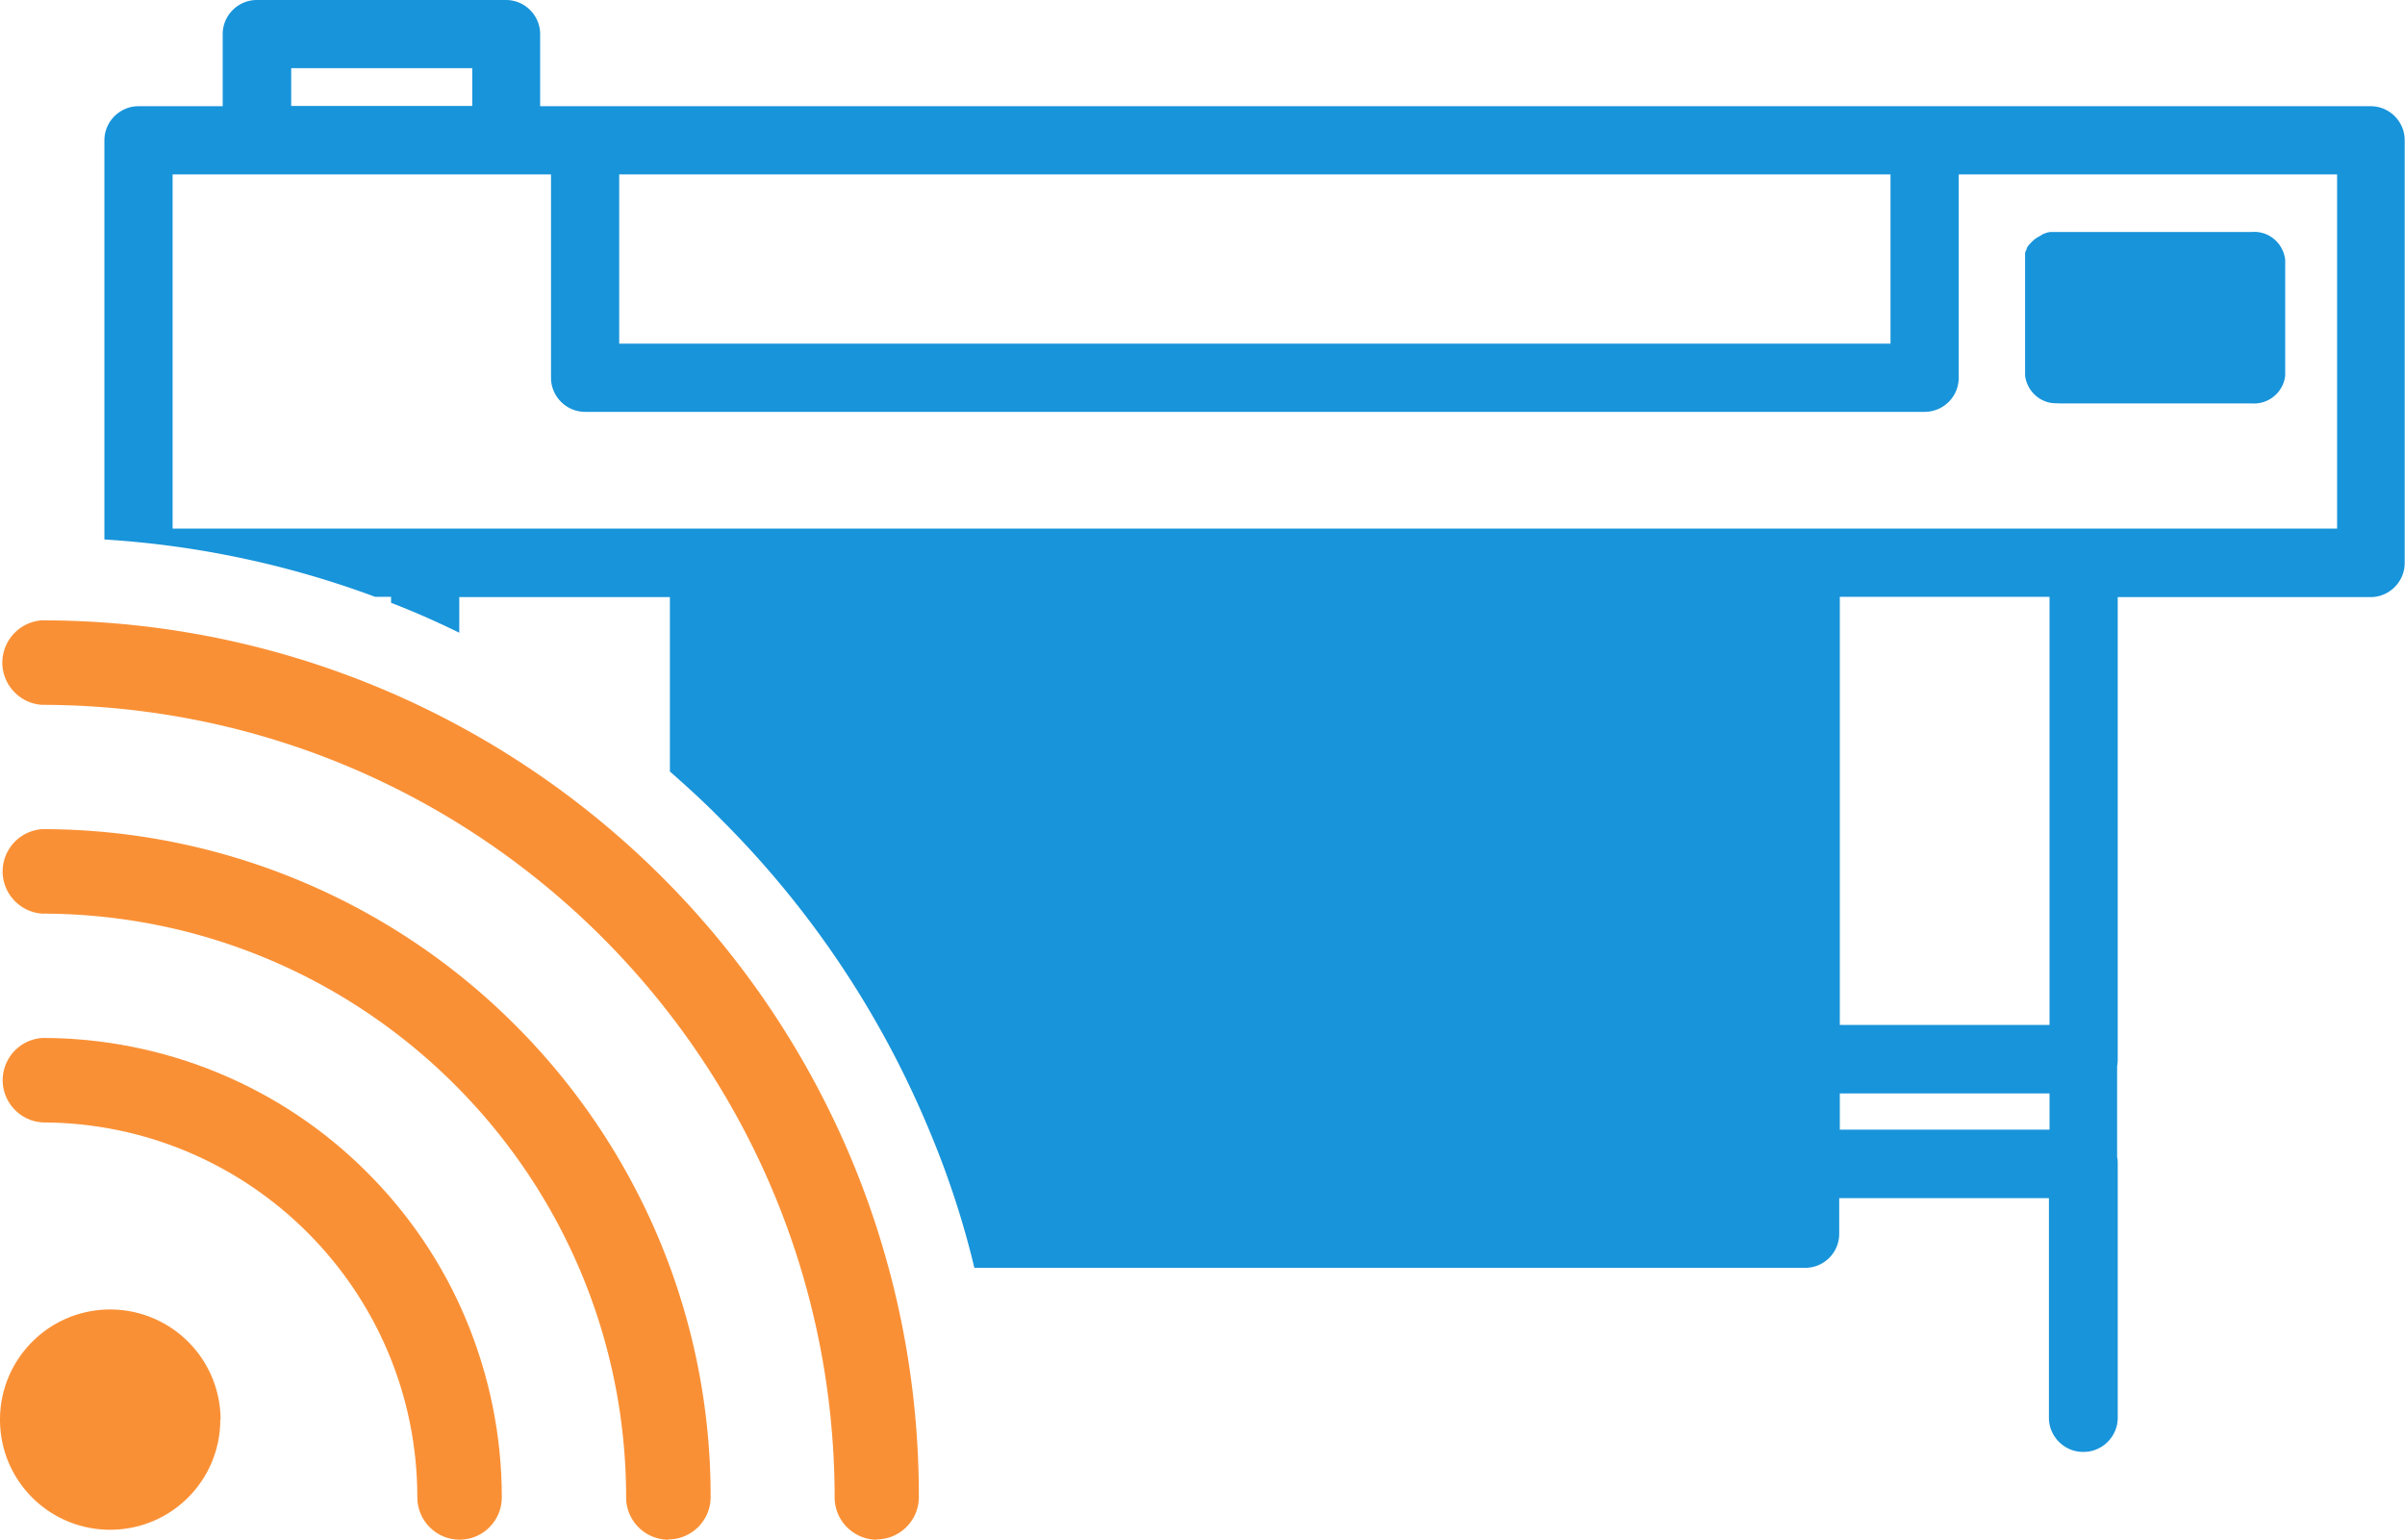
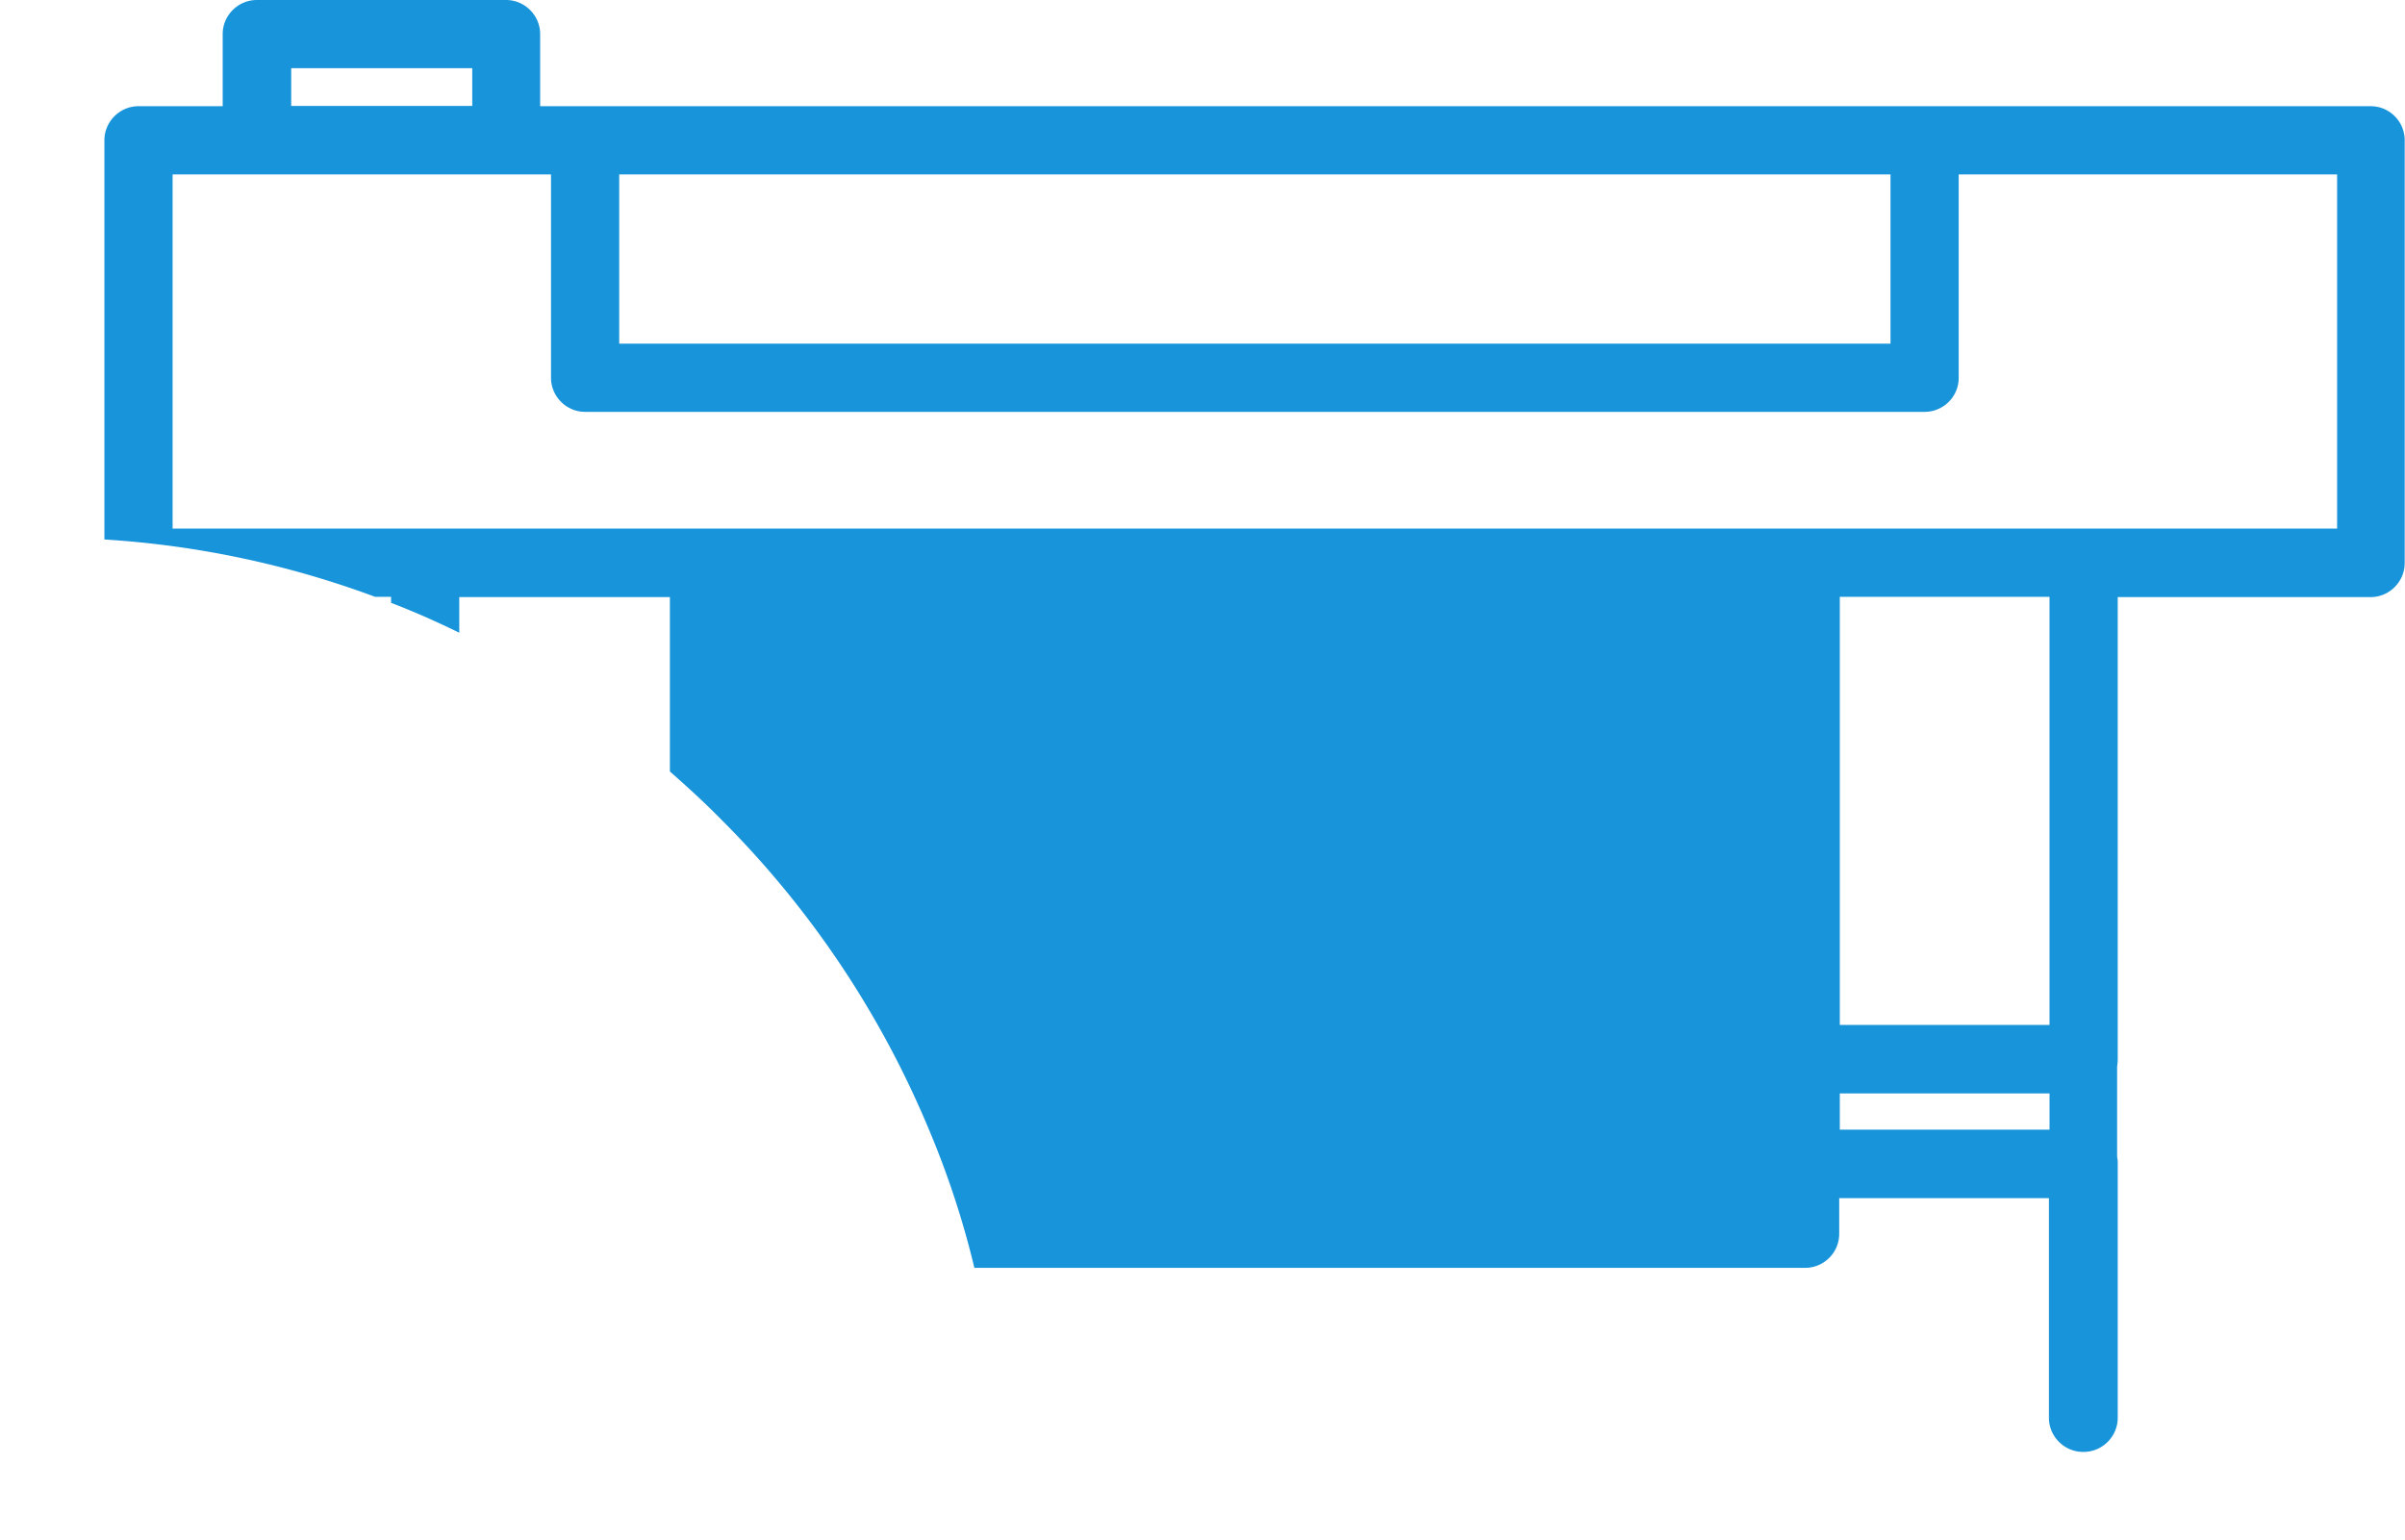
<svg xmlns="http://www.w3.org/2000/svg" id="Layer_1" data-name="Layer 1" viewBox="0 0 79.7 51.04">
  <defs>
    <style>.cls-1{fill:#1894da}.cls-2{fill:#fa9035}</style>
  </defs>
  <g id="Group_3544" data-name="Group 3544">
-     <path id="Path_187" d="M68.18 13.37h6.42c.56.05 1.06-.35 1.13-.91V8.6c-.07-.56-.57-.97-1.13-.91H67.92l-.03.01c-.03 0-.06.01-.08.02l-.06.02s-.03.01-.05.02l-.03.02s-.07.04-.1.06l-.04.02-.09.06s-.05.04-.07.06c-.02.01-.03.03-.04.04l-.05.05-.04.04s-.03.05-.05.07-.03.07-.03.07v.02l-.03.04v.02s-.01.03-.02.05v4.07c.07.56.57.97 1.13.91" class="cls-1" data-name="Path 187" />
    <path id="Path_188" d="M78.58 3.52H17.9V1.13C17.9.51 17.39 0 16.77 0H8.51c-.62 0-1.13.51-1.13 1.13v2.39H4.59c-.62 0-1.13.51-1.13 1.13v13.23c3.07.19 6.09.83 8.97 1.9h.53v.2c.27.1.55.22.82.33.49.21.97.43 1.44.66v-1.18h6.98v5.78c.58.51 1.15 1.03 1.69 1.58a31.71 31.71 0 0 1 6.82 10.11c.66 1.54 1.19 3.13 1.58 4.76h27.53c.62 0 1.13-.5 1.13-1.13v-1.18h6.95v7.28c0 .62.51 1.13 1.13 1.13h.02c.62 0 1.13-.51 1.13-1.13v-8.41c0-.08 0-.16-.02-.23v-3c.01-.08.02-.15.02-.23V19.79h8.38c.62 0 1.13-.51 1.13-1.13V4.65c0-.62-.5-1.13-1.13-1.13M20.52 5.78h42.13v5.61H20.52V5.78ZM9.65 2.26h6v1.25h-6V2.26Zm58.27 35.18h-6.95v-1.2h6.95v1.2Zm0-3.47h-6.95V19.78h6.95v14.19Zm9.52-16.45H5.72V5.78h12.54v6.74c0 .62.51 1.13 1.13 1.13h44.39c.62 0 1.13-.5 1.13-1.13V5.78h12.54v11.74Z" class="cls-1" data-name="Path 188" />
-     <path id="Path_189" d="M7.3 47.05c0 2.02-1.63 3.65-3.65 3.65S0 49.07 0 47.05c0-2.01 1.63-3.65 3.65-3.65a3.66 3.66 0 0 1 3.66 3.65" class="cls-2" data-name="Path 189" />
-     <path id="Path_190" d="M15.23 51.03c-.77 0-1.4-.63-1.4-1.4 0-6.86-5.57-12.42-12.43-12.43-.77-.05-1.36-.72-1.31-1.49.05-.7.6-1.26 1.31-1.31 4.04 0 7.92 1.6 10.77 4.46 1.39 1.39 2.5 3.03 3.26 4.84.79 1.88 1.2 3.89 1.2 5.93 0 .77-.63 1.4-1.4 1.4" class="cls-2" data-name="Path 190" />
-     <path id="Path_191" d="M22.15 51.03c-.77 0-1.4-.63-1.4-1.4-.01-10.68-8.67-19.34-19.35-19.35-.77-.05-1.36-.72-1.31-1.49.05-.7.6-1.26 1.31-1.31 5.87 0 11.51 2.33 15.66 6.48A22.15 22.15 0 0 1 21.81 41a22.02 22.02 0 0 1 1.74 8.62c0 .77-.63 1.4-1.4 1.4" class="cls-2" data-name="Path 191" />
-     <path id="Path_192" d="M29.06 51.03c-.77 0-1.4-.63-1.4-1.4-.02-14.5-11.77-26.25-26.27-26.27-.77-.05-1.36-.72-1.31-1.49.05-.7.6-1.26 1.31-1.31 11.68 0 22.22 6.99 26.78 17.75a28.93 28.93 0 0 1 2.28 11.31c0 .77-.63 1.4-1.4 1.4" class="cls-2" data-name="Path 192" />
  </g>
</svg>